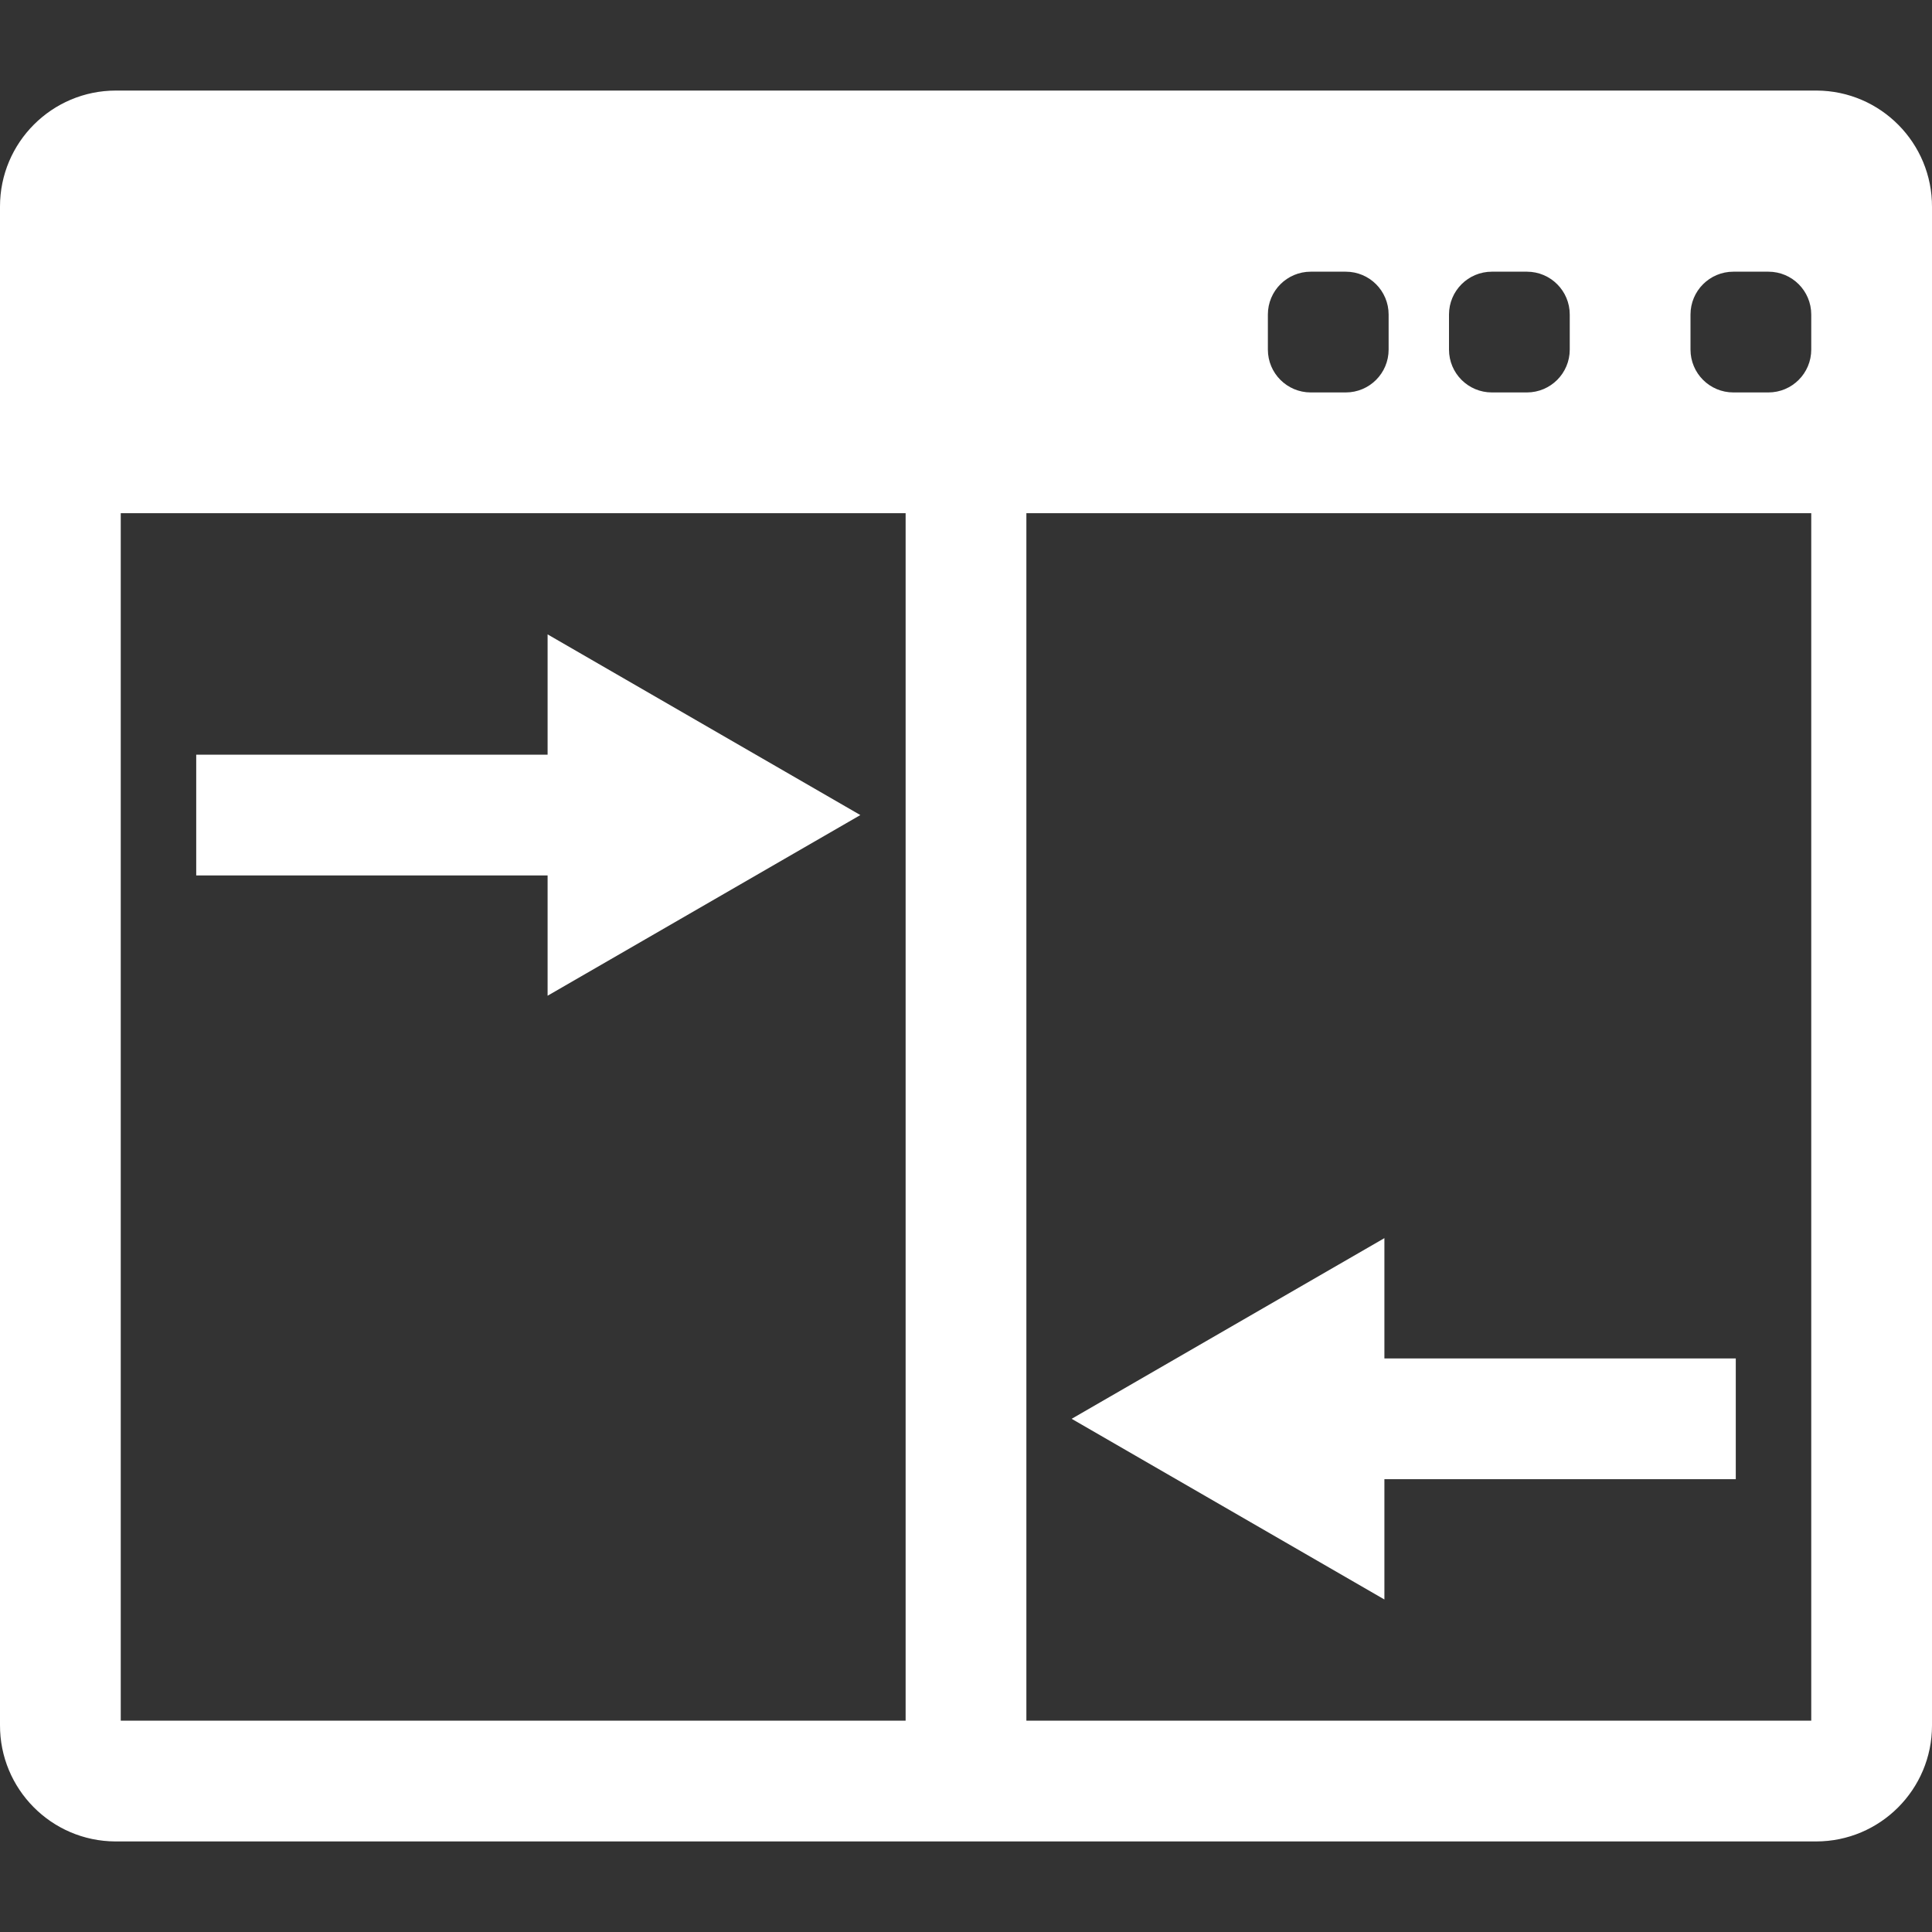
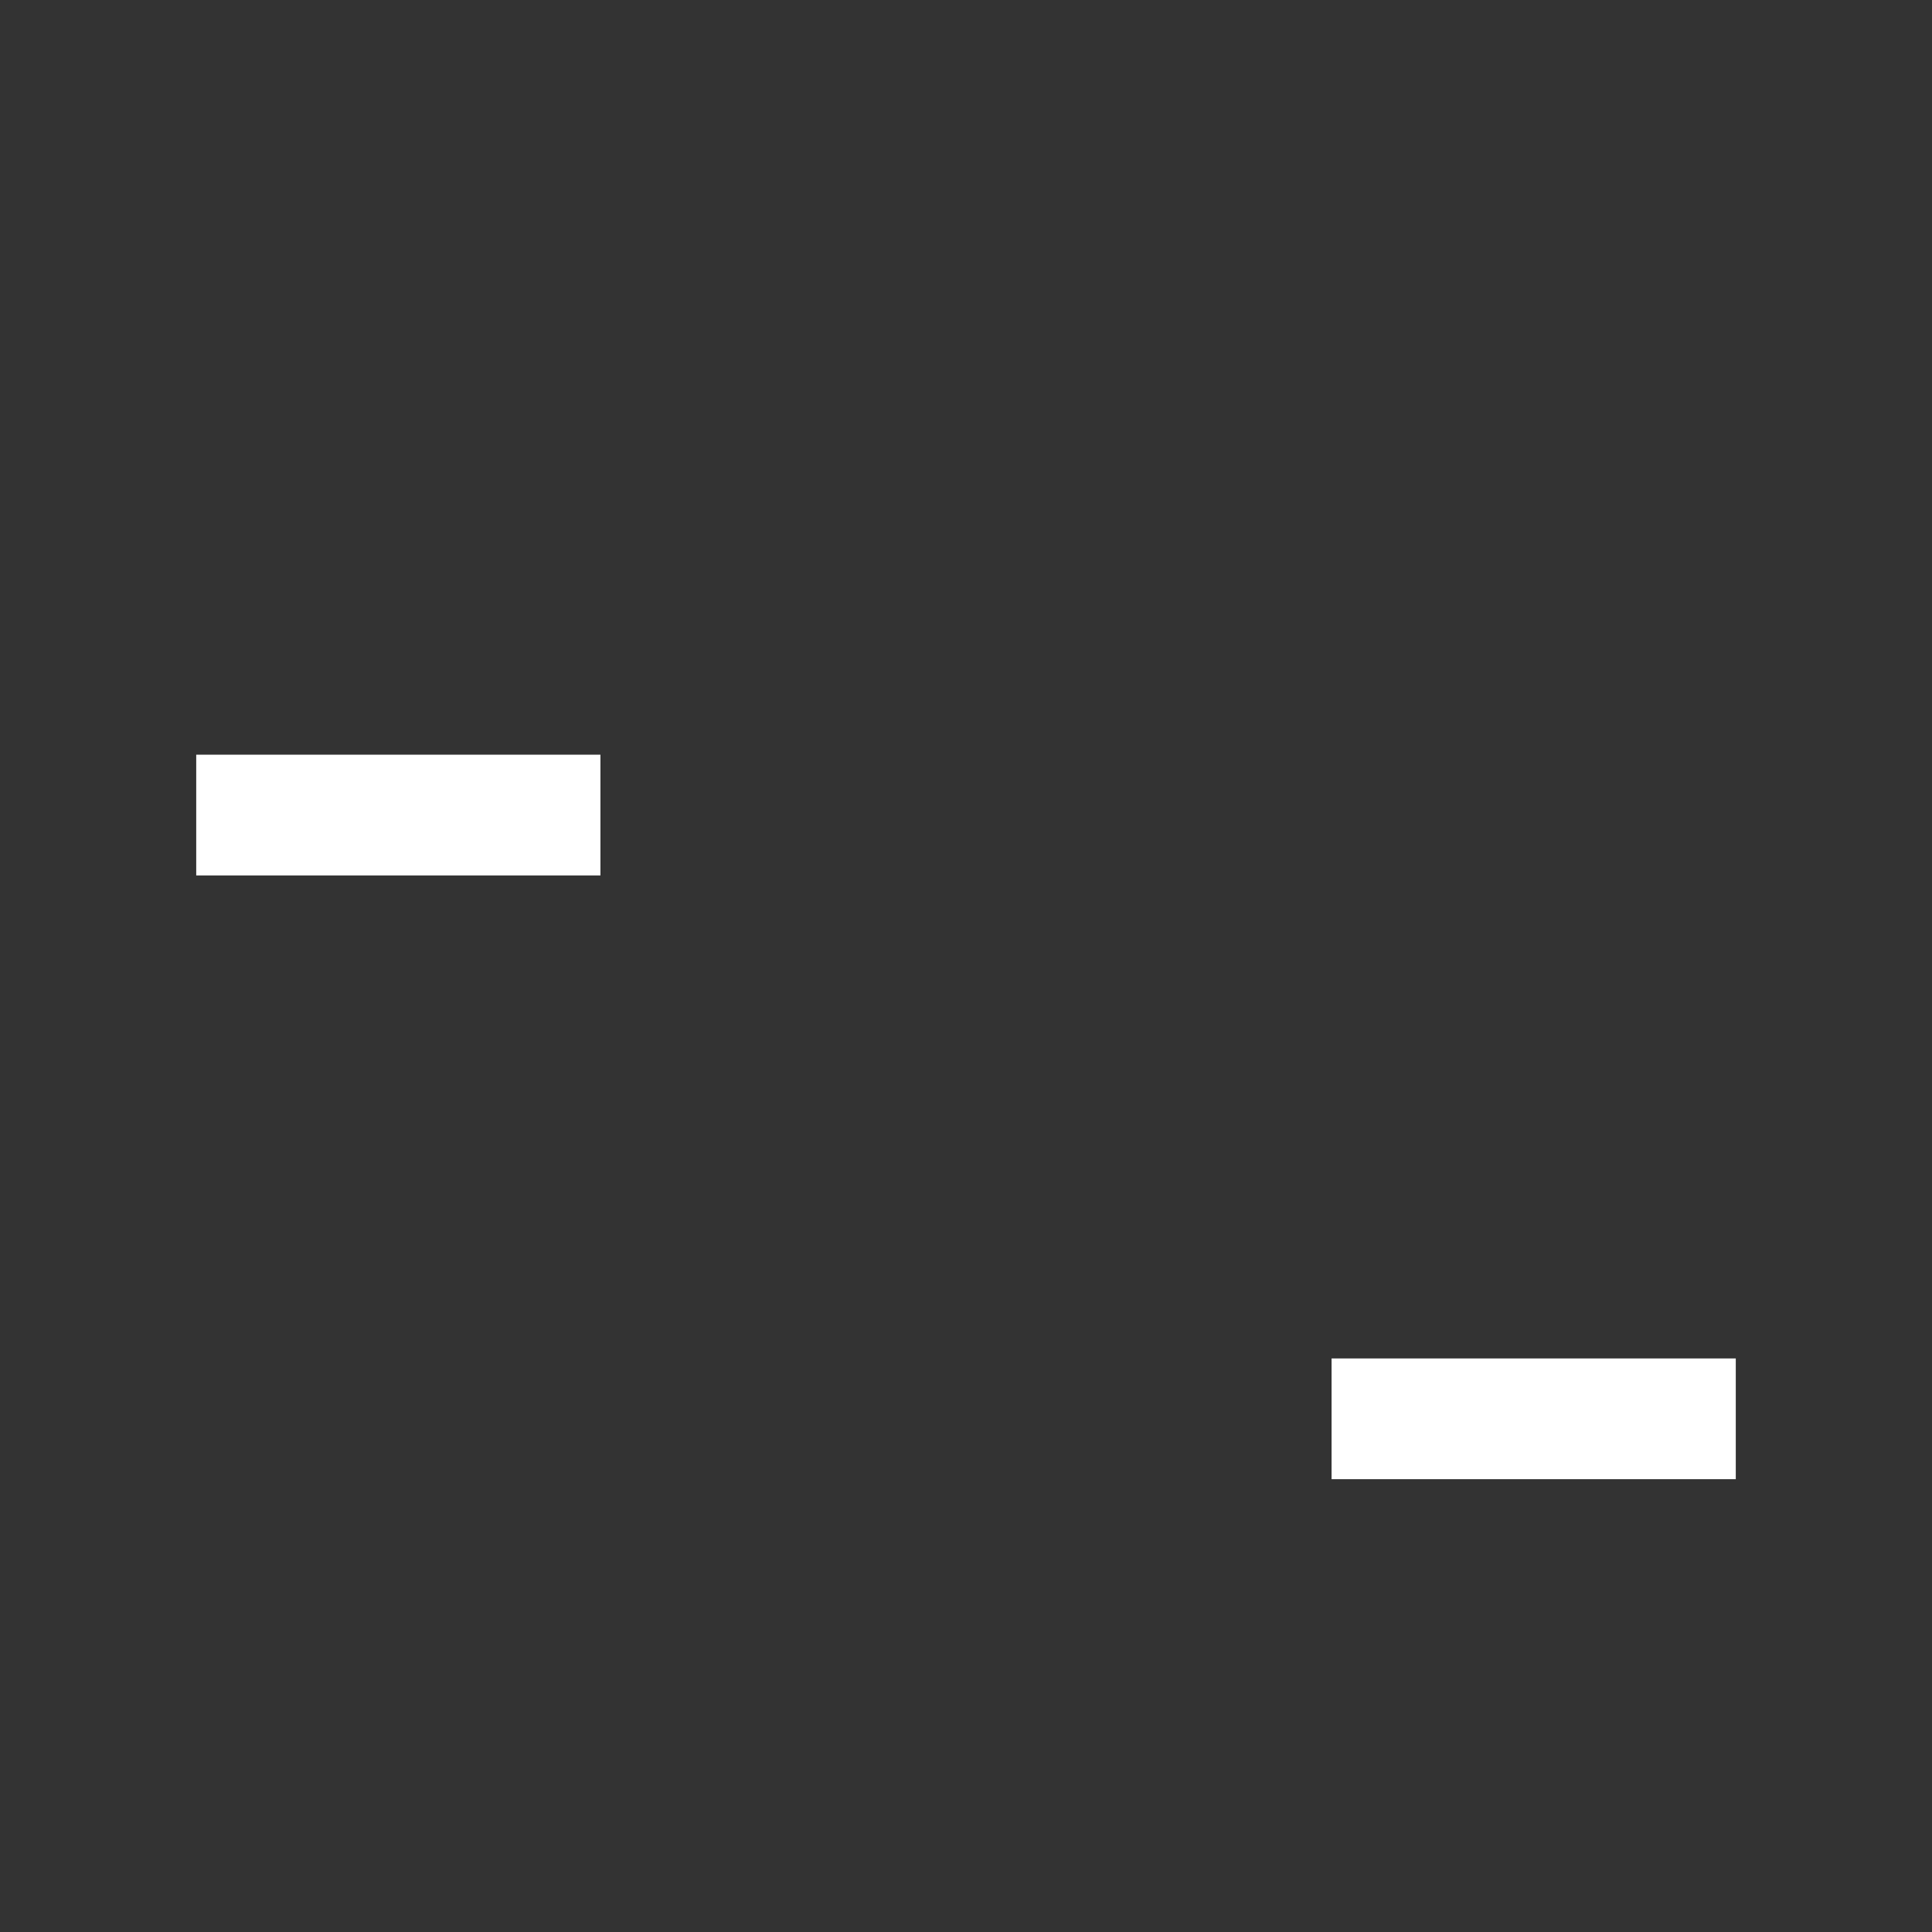
<svg xmlns="http://www.w3.org/2000/svg" id="Calque_1" viewBox="0 0 128 128">
  <rect x="0" y="0" width="128" height="128" fill="#333333" stroke="none" />
  <defs>
    <style>.cls-1{fill:#fff;}.cls-2{stroke-width:8px;}.cls-2,.cls-3{stroke:#fff;stroke-miterlimit:10;}.cls-2,.cls-3,.cls-4{fill:none;}.cls-3{stroke-width:8px;}</style>
  </defs>
  <g id="interface">
-     <path class="cls-1" d="M120.32,6H7.68C3.44,6,0,9.44,0,13.68c0,.01,0,.03,0,.04V114.28c-.02,4.24,3.4,7.7,7.64,7.72,.01,0,.03,0,.04,0H120.32c4.24,0,7.68-3.44,7.68-7.68,0-.01,0-.03,0-.04V13.72c.02-4.24-3.4-7.7-7.64-7.72-.01,0-.03,0-.04,0Zm-24.32,14.84c0-1.57,1.27-2.84,2.84-2.84h2.32c1.57,0,2.84,1.27,2.84,2.84v2.32c0,1.57-1.27,2.84-2.84,2.84h-2.32c-1.57,0-2.84-1.27-2.84-2.84v-2.32Zm-12,0c0-1.57,1.27-2.84,2.84-2.84h2.32c1.57,0,2.84,1.27,2.84,2.84v2.32c0,1.57-1.27,2.84-2.84,2.84h-2.32c-1.57,0-2.84-1.27-2.84-2.84v-2.32Zm36,93.16H8V34H120V114Zm0-90.84c0,1.57-1.27,2.84-2.84,2.84h-2.32c-1.57,0-2.84-1.27-2.84-2.84h0v-2.32c0-1.57,1.27-2.84,2.84-2.84h2.32c1.57,0,2.84,1.27,2.84,2.84v2.32Z" />
-     <rect class="cls-4" x="8" y="34" width="112" height="80" />
    <rect class="cls-4" x="112" y="18" width="8" height="8" rx="2.84" ry="2.84" />
    <rect class="cls-4" x="96" y="18" width="8" height="8" rx="2.84" ry="2.84" />
    <rect class="cls-4" x="84" y="18" width="8" height="8" rx="2.84" ry="2.84" />
  </g>
-   <line id="vertical" class="cls-2" x1="64" y1="32" x2="64" y2="116" />
  <g>
    <line class="cls-3" x1="115" y1="94" x2="88.22" y2="94" />
-     <polygon class="cls-1" points="91.72 82.03 71 94 91.72 105.97 91.72 82.03" />
  </g>
  <g>
    <line class="cls-3" x1="13" y1="54" x2="39.78" y2="54" />
-     <polygon class="cls-1" points="36.28 65.97 57 54 36.28 42.03 36.28 65.97" />
  </g>
</svg>